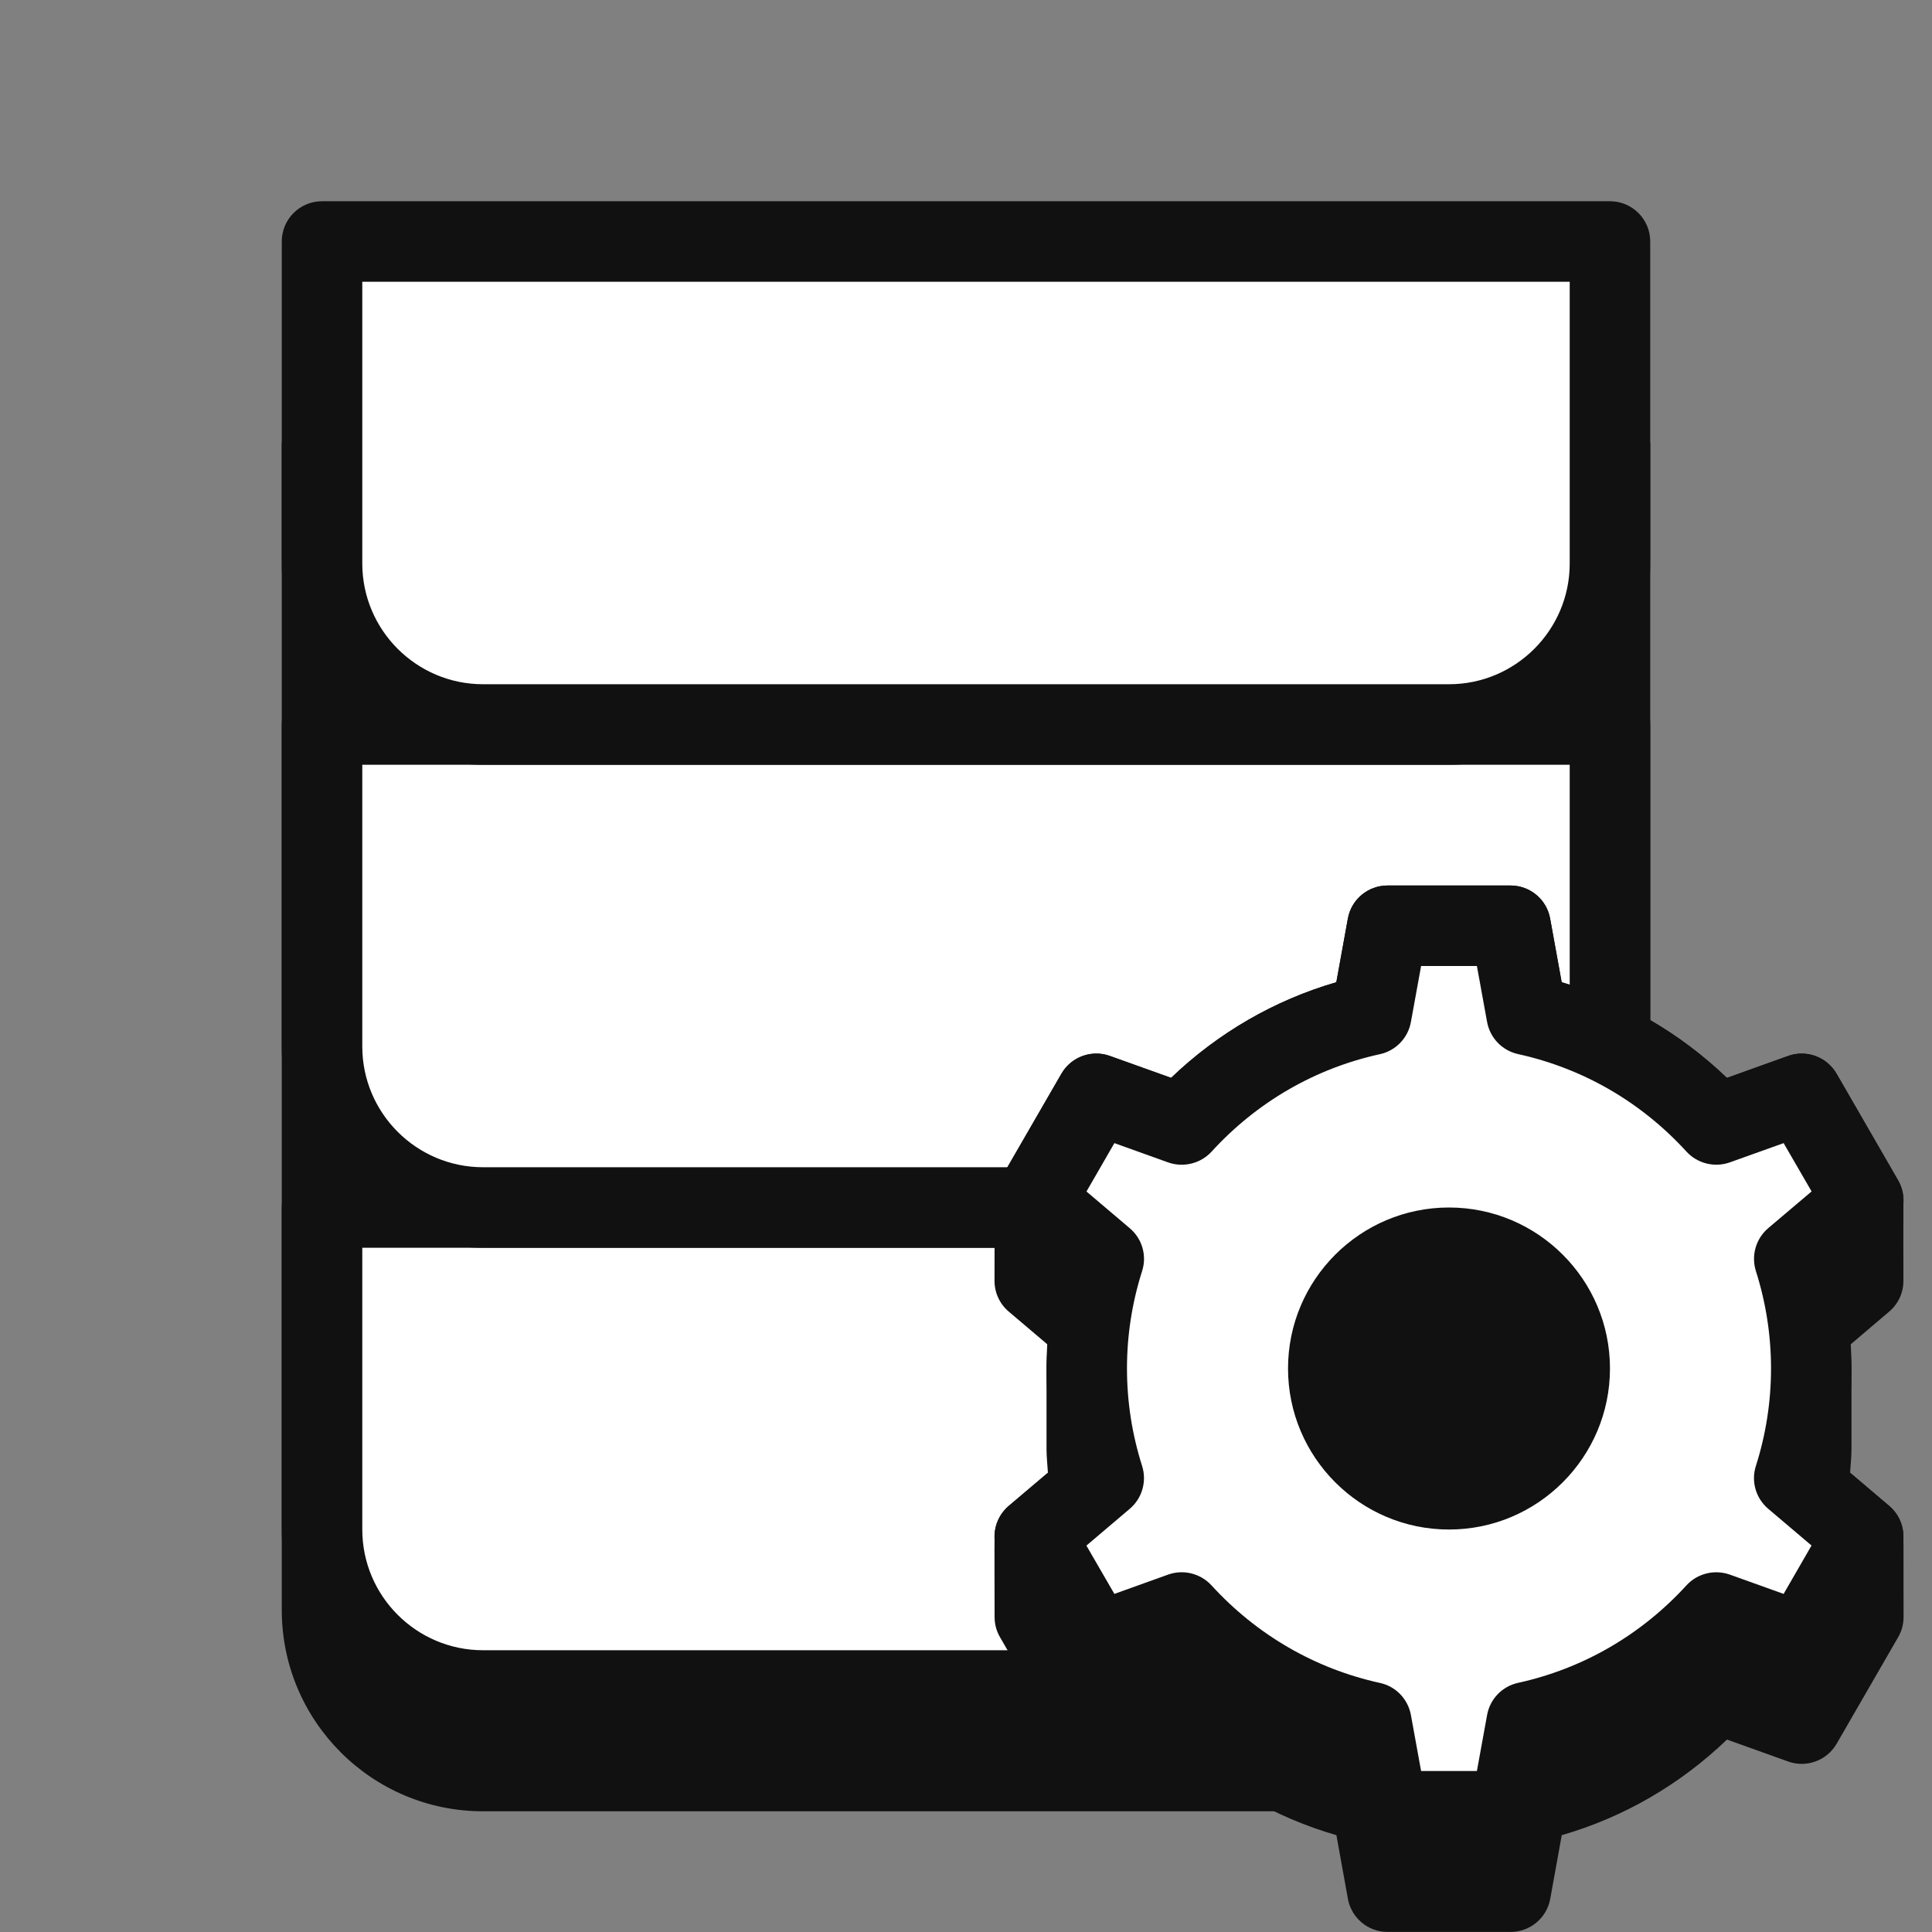
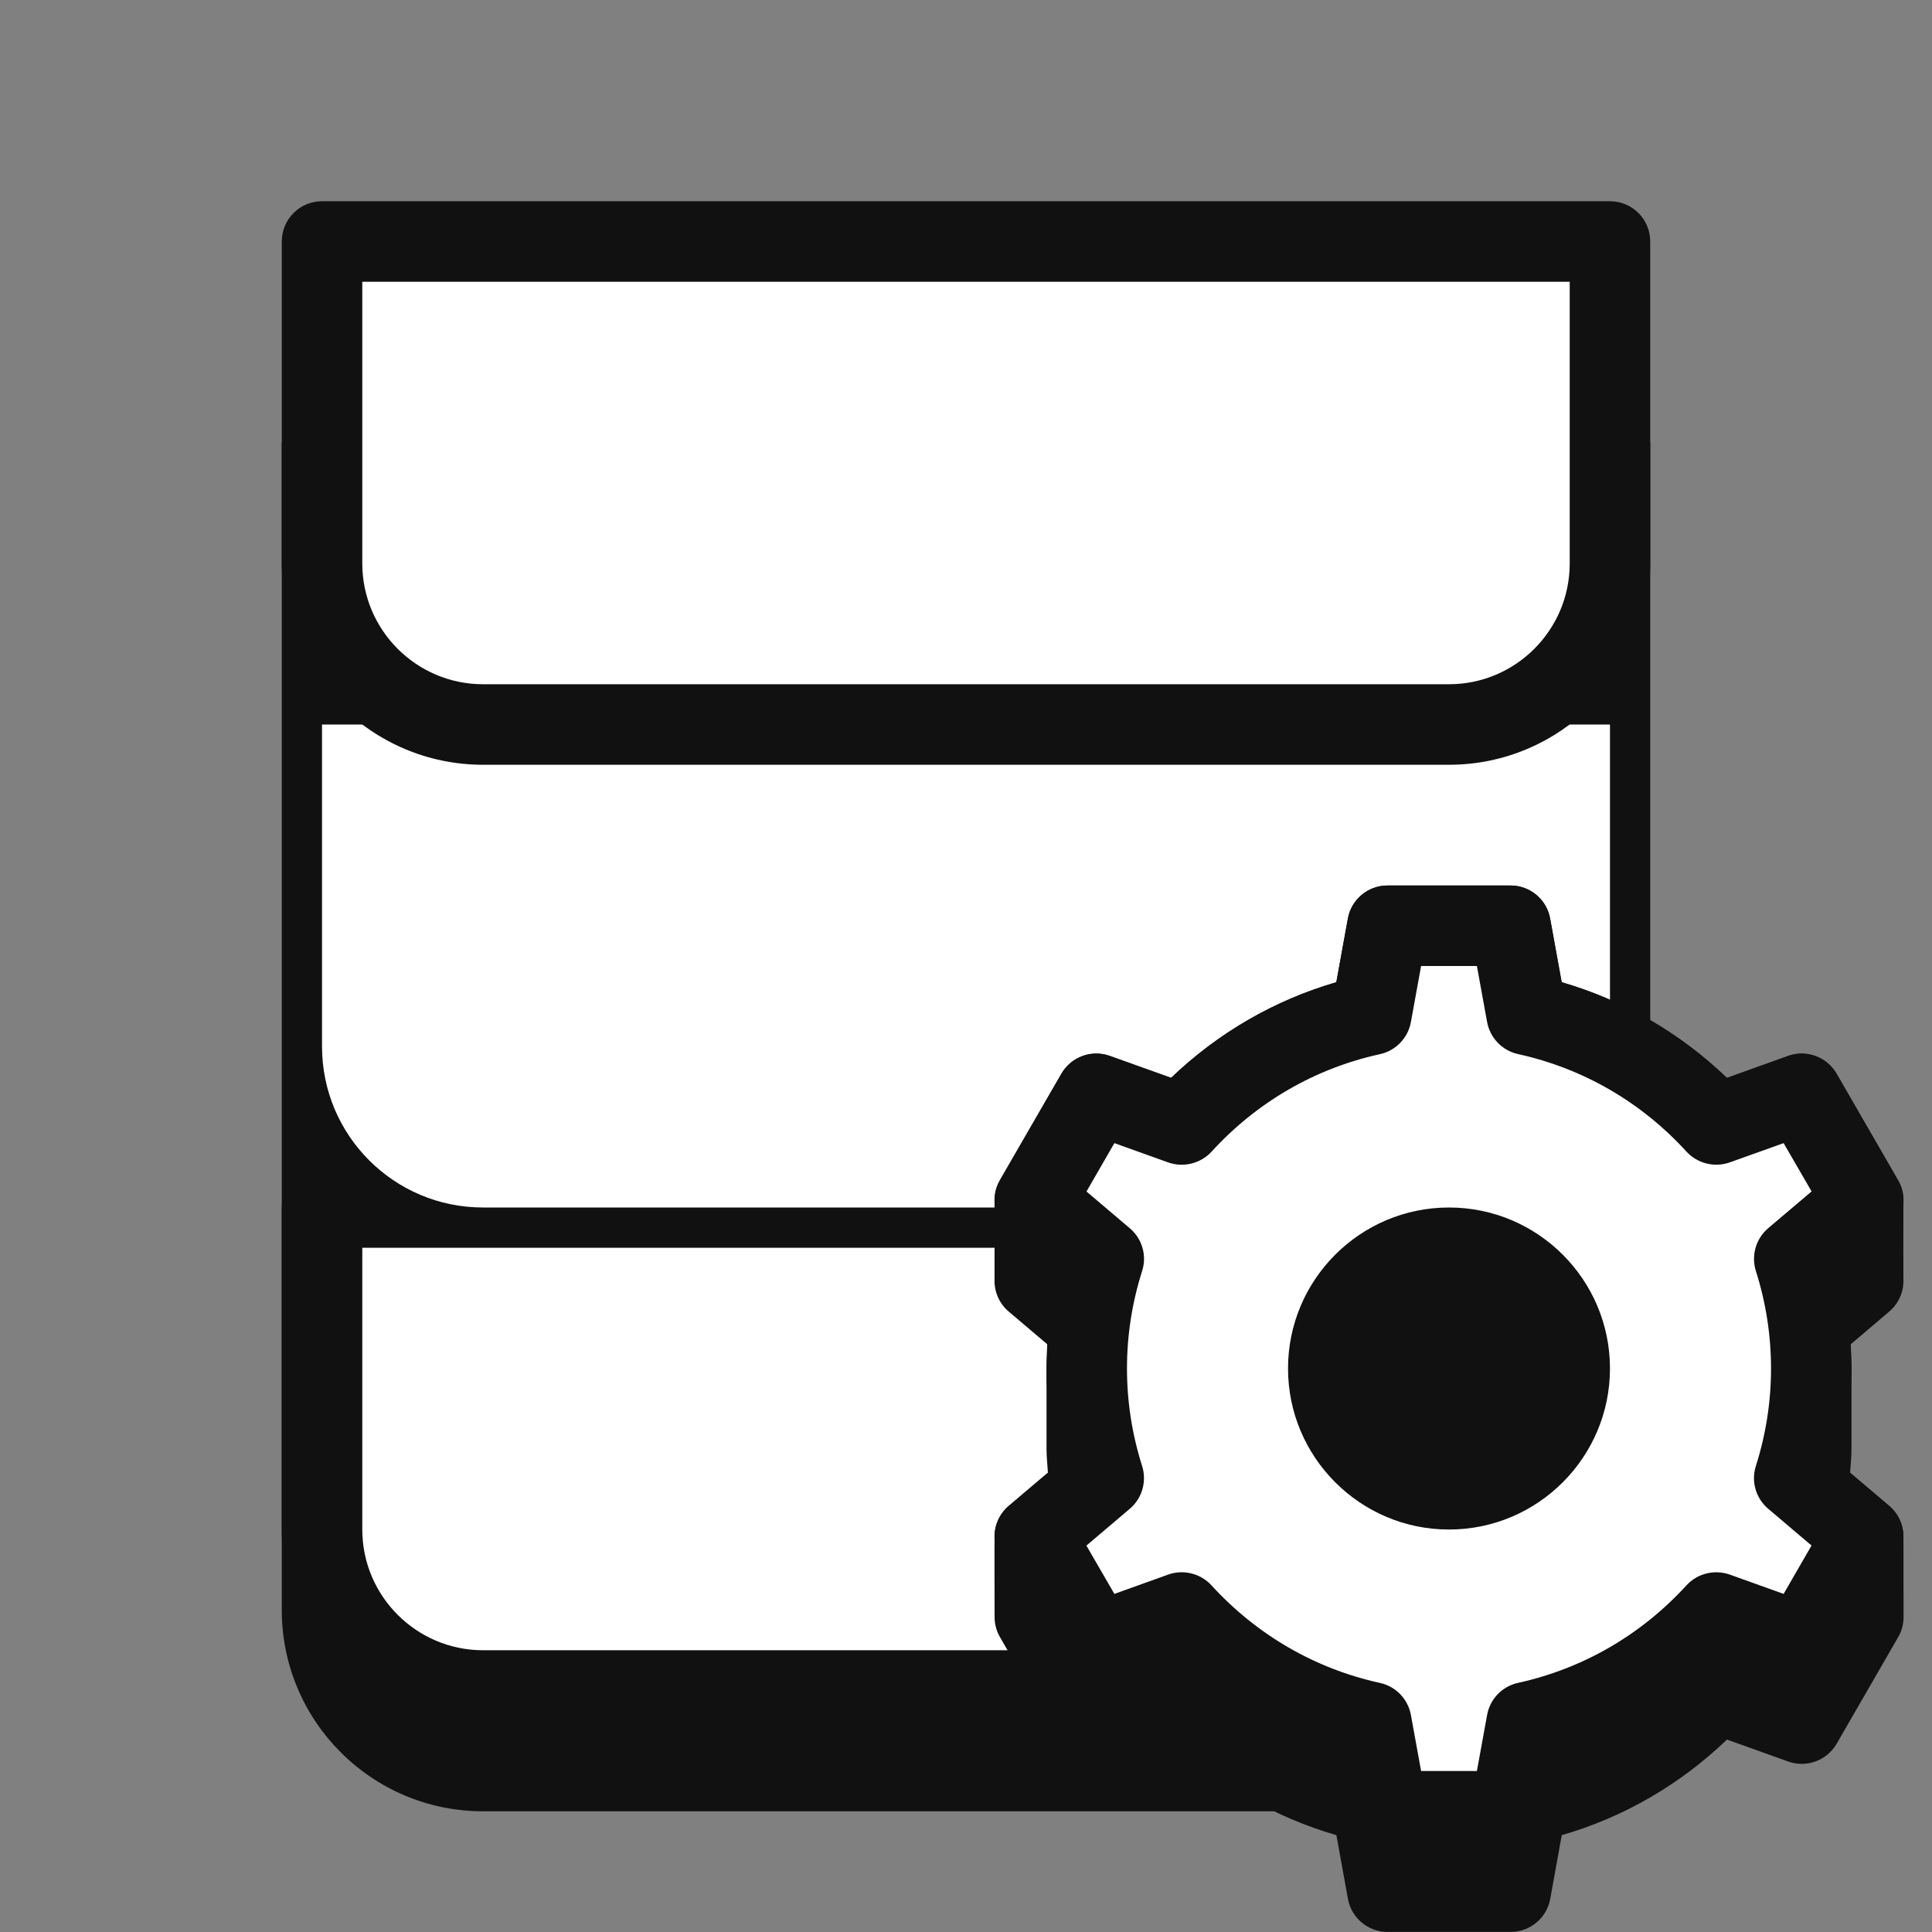
<svg xmlns="http://www.w3.org/2000/svg" width="25" height="25" viewBox="0 0 25 25" fill="none">
  <rect x="0" y="0" width="25" height="25" fill="#808080" stroke="none" />
  <path d="M18.75 23.438H6.25C4.812 23.438 3.646 22.271 3.646 20.833V5.729H21.354V20.833C21.354 22.271 20.188 23.438 18.75 23.438Z" fill="#111111" />
  <path d="M18.75 21.875H6.25C5.099 21.875 4.167 20.942 4.167 19.792V15.625H20.833V19.792C20.833 20.942 19.901 21.875 18.75 21.875Z" fill="white" />
  <path d="M18.75 22.396H6.25C4.814 22.396 3.646 21.228 3.646 19.792V15.625C3.646 15.337 3.879 15.104 4.167 15.104H20.833C21.121 15.104 21.354 15.337 21.354 15.625V19.792C21.354 21.228 20.186 22.396 18.75 22.396ZM4.688 16.146V19.792C4.688 20.653 5.389 21.354 6.25 21.354H18.75C19.611 21.354 20.312 20.653 20.312 19.792V16.146H4.688Z" fill="#111111" />
  <path d="M18.75 15.625H6.25C5.099 15.625 4.167 14.692 4.167 13.542V9.375H20.833V13.542C20.833 14.692 19.901 15.625 18.75 15.625Z" fill="white" />
-   <path d="M18.75 16.146H6.25C4.814 16.146 3.646 14.978 3.646 13.542V9.375C3.646 9.087 3.879 8.854 4.167 8.854H20.833C21.121 8.854 21.354 9.087 21.354 9.375V13.542C21.354 14.978 20.186 16.146 18.75 16.146ZM4.688 9.896V13.542C4.688 14.403 5.389 15.104 6.25 15.104H18.75C19.611 15.104 20.312 14.403 20.312 13.542V9.896H4.688Z" fill="#111111" />
  <path d="M18.75 9.375H6.25C5.099 9.375 4.167 8.442 4.167 7.292V3.125H20.833V7.292C20.833 8.442 19.901 9.375 18.75 9.375Z" fill="white" />
-   <path d="M18.75 9.896H6.25C4.814 9.896 3.646 8.728 3.646 7.292V3.125C3.646 2.837 3.879 2.604 4.167 2.604H20.833C21.121 2.604 21.354 2.837 21.354 3.125V7.292C21.354 8.728 20.186 9.896 18.75 9.896ZM4.688 3.646V7.292C4.688 8.153 5.389 8.854 6.25 8.854H18.75C19.611 8.854 20.312 8.153 20.312 7.292V3.646H4.688Z" fill="#111111" />
+   <path d="M18.75 9.896H6.25C4.814 9.896 3.646 8.728 3.646 7.292V3.125C3.646 2.837 3.879 2.604 4.167 2.604H20.833C21.121 2.604 21.354 2.837 21.354 3.125V7.292C21.354 8.728 20.186 9.896 18.75 9.896ZM4.688 3.646V7.292C4.688 8.153 5.389 8.854 6.25 8.854H18.75C19.611 8.854 20.312 8.153 20.312 7.292V3.646H4.688" fill="#111111" />
  <path d="M24.63 19.869C24.626 19.725 24.562 19.585 24.446 19.486L23.94 19.057C23.946 18.955 23.958 18.853 23.958 18.75C23.958 18.576 23.958 17.883 23.958 17.708C23.958 17.606 23.946 17.504 23.94 17.402L24.446 16.972C24.57 16.867 24.634 16.715 24.63 16.561C24.628 16.477 24.63 15.683 24.63 15.534C24.63 15.445 24.608 15.355 24.56 15.273L23.764 13.894C23.638 13.675 23.373 13.579 23.137 13.664L22.345 13.948C21.738 13.366 21.009 12.943 20.207 12.71L20.058 11.886C20.014 11.639 19.798 11.458 19.546 11.458H17.954C17.702 11.458 17.486 11.639 17.441 11.886L17.292 12.71C16.49 12.943 15.761 13.365 15.154 13.947L14.362 13.664C14.126 13.578 13.861 13.675 13.735 13.893L12.938 15.272C12.891 15.354 12.869 15.444 12.869 15.533C12.869 15.682 12.871 16.476 12.869 16.56C12.865 16.714 12.929 16.867 13.053 16.972L13.559 17.401C13.554 17.504 13.542 17.606 13.542 17.708C13.542 17.883 13.542 18.576 13.542 18.75C13.542 18.853 13.554 18.955 13.56 19.057L13.054 19.486C12.938 19.584 12.874 19.724 12.87 19.868C12.867 19.962 12.87 20.776 12.87 20.924C12.87 21.013 12.892 21.103 12.94 21.185L13.736 22.564C13.862 22.782 14.127 22.879 14.363 22.794L15.155 22.51C15.762 23.092 16.491 23.515 17.293 23.747L17.442 24.571C17.487 24.819 17.703 24.999 17.955 24.999H19.547C19.799 24.999 20.015 24.819 20.06 24.571L20.209 23.747C21.012 23.515 21.74 23.092 22.347 22.51L23.139 22.794C23.375 22.879 23.64 22.782 23.766 22.564L24.562 21.185C24.61 21.103 24.632 21.013 24.632 20.924C24.63 20.776 24.633 19.962 24.63 19.869Z" fill="#111111" />
  <path d="M23.438 17.708C23.438 17.213 23.36 16.737 23.218 16.289L24.11 15.533L23.314 14.154L22.207 14.551C21.566 13.85 20.717 13.342 19.755 13.132L19.546 11.979H17.954L17.745 13.132C16.782 13.342 15.934 13.85 15.293 14.551L14.187 14.154L13.39 15.533L14.282 16.289C14.14 16.737 14.062 17.213 14.062 17.708C14.062 18.203 14.14 18.68 14.282 19.128L13.39 19.883L14.187 21.262L15.293 20.866C15.934 21.567 16.783 22.075 17.745 22.285L17.954 23.438H19.546L19.755 22.285C20.718 22.075 21.566 21.567 22.207 20.866L23.314 21.262L24.11 19.883L23.218 19.128C23.36 18.68 23.438 18.203 23.438 17.708ZM18.75 19.271C17.887 19.271 17.188 18.571 17.188 17.708C17.188 16.845 17.887 16.146 18.75 16.146C19.613 16.146 20.312 16.845 20.312 17.708C20.312 18.571 19.613 19.271 18.75 19.271Z" fill="white" />
  <path d="M19.546 23.958H17.954C17.702 23.958 17.486 23.778 17.441 23.531L17.292 22.707C16.49 22.474 15.761 22.052 15.154 21.469L14.362 21.753C14.126 21.838 13.861 21.741 13.735 21.523L12.938 20.144C12.812 19.926 12.861 19.649 13.053 19.486L13.691 18.946C13.592 18.542 13.542 18.127 13.542 17.708C13.542 17.29 13.592 16.875 13.691 16.471L13.054 15.931C12.861 15.768 12.813 15.491 12.939 15.273L13.735 13.894C13.861 13.675 14.126 13.579 14.363 13.664L15.154 13.948C15.762 13.366 16.491 12.943 17.292 12.71L17.442 11.886C17.486 11.639 17.702 11.459 17.954 11.459H19.547C19.798 11.459 20.015 11.639 20.059 11.886L20.209 12.71C21.011 12.943 21.74 13.366 22.347 13.948L23.139 13.664C23.374 13.579 23.639 13.675 23.766 13.894L24.562 15.273C24.688 15.491 24.64 15.768 24.447 15.931L23.81 16.471C23.908 16.875 23.958 17.29 23.958 17.708C23.958 18.127 23.908 18.542 23.809 18.946L24.446 19.486C24.639 19.648 24.686 19.925 24.561 20.144L23.765 21.523C23.639 21.741 23.373 21.837 23.137 21.753L22.346 21.469C21.738 22.051 21.009 22.473 20.208 22.706L20.058 23.53C20.014 23.778 19.798 23.958 19.546 23.958ZM18.389 22.917H19.111L19.243 22.192C19.28 21.985 19.438 21.821 19.644 21.776C20.483 21.592 21.236 21.156 21.823 20.514C21.965 20.359 22.187 20.306 22.383 20.375L23.08 20.625L23.441 19.999L22.881 19.524C22.72 19.388 22.657 19.169 22.721 18.969C22.851 18.561 22.917 18.137 22.917 17.708C22.917 17.28 22.851 16.855 22.721 16.447C22.658 16.246 22.721 16.028 22.881 15.892L23.442 15.417L23.08 14.792L22.384 15.041C22.187 15.111 21.966 15.057 21.823 14.902C21.237 14.26 20.483 13.824 19.644 13.64C19.439 13.595 19.281 13.431 19.243 13.225L19.111 12.5H18.389L18.257 13.225C18.22 13.431 18.062 13.596 17.856 13.641C17.017 13.825 16.264 14.26 15.677 14.903C15.535 15.057 15.313 15.111 15.117 15.042L14.42 14.792L14.059 15.418L14.619 15.893C14.78 16.029 14.843 16.247 14.779 16.447C14.649 16.855 14.583 17.28 14.583 17.708C14.583 18.137 14.649 18.561 14.779 18.97C14.842 19.17 14.779 19.389 14.619 19.524L14.058 20L14.42 20.625L15.116 20.375C15.312 20.305 15.534 20.359 15.677 20.515C16.263 21.156 17.017 21.593 17.856 21.777C18.061 21.821 18.219 21.985 18.257 22.192L18.389 22.917ZM18.75 19.792C17.601 19.792 16.667 18.857 16.667 17.708C16.667 16.559 17.601 15.625 18.75 15.625C19.899 15.625 20.833 16.559 20.833 17.708C20.833 18.857 19.899 19.792 18.75 19.792ZM18.75 16.667C18.175 16.667 17.708 17.134 17.708 17.708C17.708 18.283 18.175 18.75 18.75 18.75C19.325 18.75 19.792 18.283 19.792 17.708C19.792 17.134 19.325 16.667 18.75 16.667Z" fill="#111111" />
</svg>